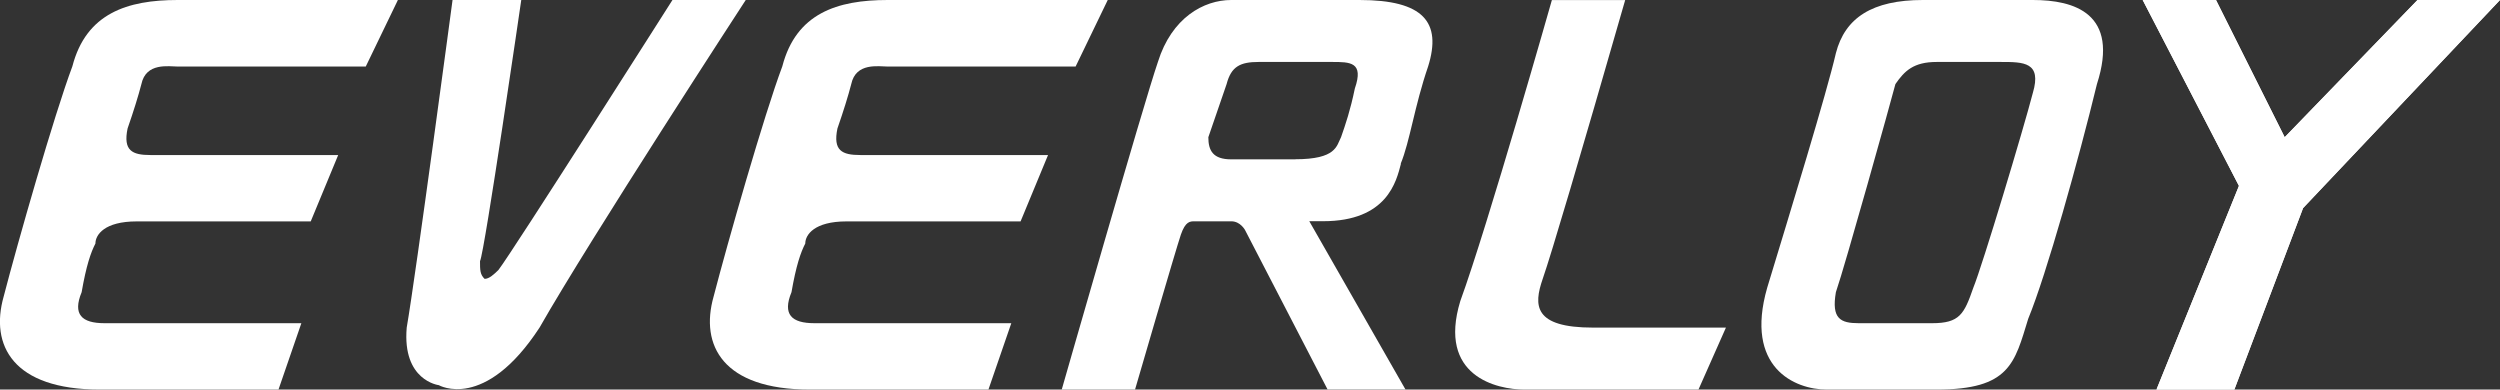
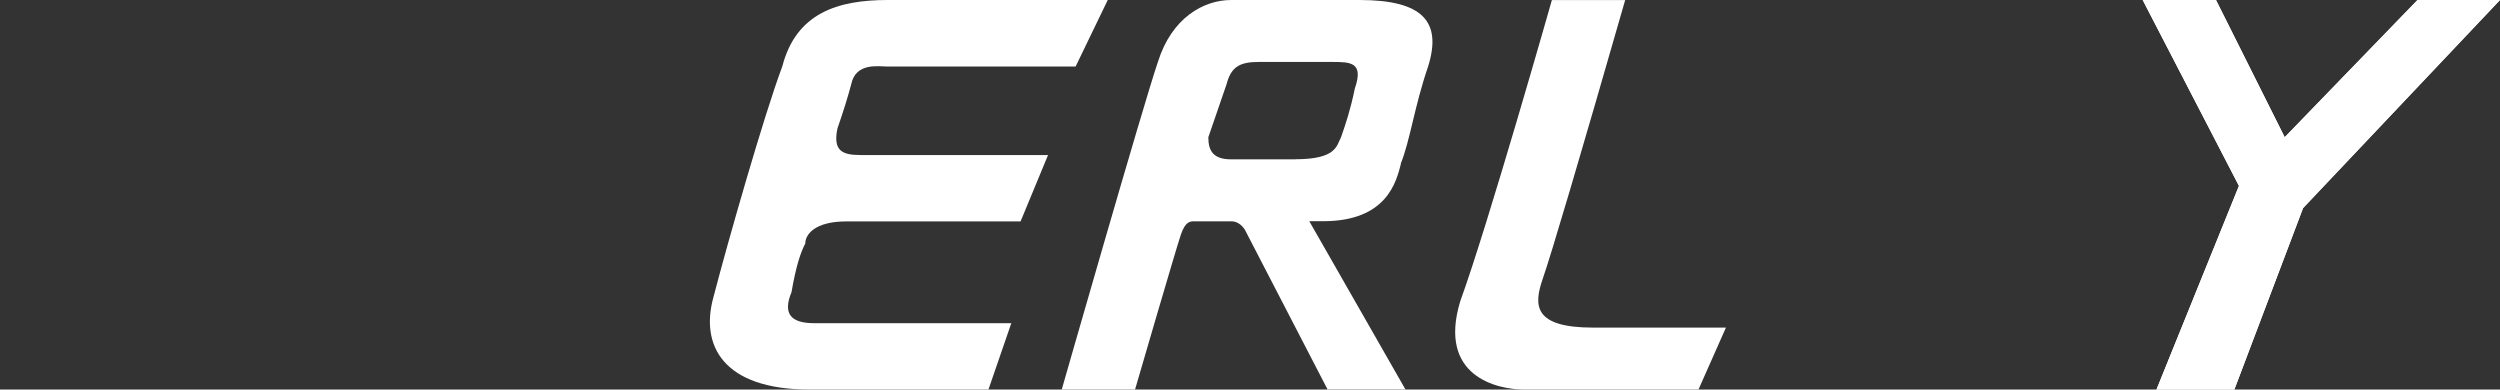
<svg xmlns="http://www.w3.org/2000/svg" id="_レイヤー_2" data-name="レイヤー 2" viewBox="0 0 266.71 41.56">
  <rect x="0" y="0" width="266.71" height="41.56" fill="#333333" stroke="none" />
  <defs>
    <style>
      .cls-1 {
        fill: #fff;
      }
    </style>
  </defs>
  <g id="_レイヤー_1-2" data-name="レイヤー 1">
    <g>
-       <path class="cls-1" d="m42.42,0h-23.46c-5.38,0-9.77,1.42-11.24,7.08C5.77,12.28,1.86,25.97.39,31.64c-1.47,5.19.98,9.92,10.26,9.92h19.06l2.44-7.08H11.15c-2.44,0-3.42-.94-2.44-3.31.49-2.83.98-4.25,1.47-5.19,0-.94.98-2.36,4.4-2.36h18.57l2.93-7.08h-20.03c-1.95,0-2.93-.47-2.44-2.83q.98-2.83,1.47-4.72c.49-2.36,2.93-1.89,3.91-1.89h20.03l3.42-7.08Z" />
      <path class="cls-1" d="m118.16,0h-23.46c-5.38,0-9.77,1.42-11.24,7.08-1.95,5.19-5.86,18.89-7.33,24.56-1.47,5.19.98,9.92,10.26,9.92h19.06l2.44-7.08h-21.01c-2.44,0-3.42-.94-2.44-3.31.49-2.83.98-4.25,1.47-5.19,0-.94.98-2.36,4.4-2.36h18.57l2.93-7.08h-20.03c-1.95,0-2.93-.47-2.44-2.83q.98-2.83,1.47-4.72c.49-2.36,2.93-1.89,3.91-1.89h20.03l3.42-7.08Z" />
-       <path class="cls-1" d="m48.28,0s-3.91,29.28-4.89,34.95c-.49,5.67,3.42,6.14,3.42,6.14,0,0,4.89,2.83,10.75-6.14C62.94,25.5,79.56,0,79.56,0h-7.82s-17.1,26.92-18.57,28.81c-.49.47-.98.94-1.47.94-.49-.47-.49-.94-.49-1.89.49-.94,4.4-27.86,4.4-27.86h-7.33Z" />
      <path class="cls-1" d="m149.43,17.47c.98-2.36,1.47-6.14,2.93-10.39,1.47-4.72-.49-7.08-7.33-7.08h-13.68c-2.93,0-6.35,1.89-7.82,6.61-1.47,4.25-10.26,34.95-10.26,34.95h7.82s4.4-15.11,4.89-16.53c.49-1.42.98-1.42,1.47-1.42h3.91c.98,0,1.47.94,1.47.94l8.8,17h8.31l-10.26-17.95h1.47c6.84,0,7.82-4.25,8.31-6.14h0Zm-11.24-.47h-6.84c-1.95,0-2.44-.94-2.44-2.36.49-1.42,1.47-4.25,1.95-5.67.49-1.89,1.47-2.36,3.42-2.36h7.82c1.95,0,3.42,0,2.44,2.83-.49,2.36-.98,3.78-1.47,5.19-.49.94-.49,2.36-4.89,2.36h0Z" />
      <path class="cls-1" d="m181.2,41.56h-18.57c-2.93,0-9.28-1.42-6.84-9.44,2.93-8.03,9.77-32.11,9.77-32.11h7.82q-7.33,25.5-8.8,29.75c-.98,2.83-.98,5.19,5.38,5.19h14.17l-2.93,6.61Z" />
-       <path class="cls-1" d="m216.87,0h-11.73c-5.38,0-8.31,1.89-9.28,5.67-.98,4.25-4.89,17-7.33,25.03-2.44,8.5,2.93,10.86,6.35,10.86h11.73c7.82,0,8.31-2.83,9.77-7.56,1.95-4.72,5.38-17,7.33-25.03,2.44-7.56-2.44-8.97-6.84-8.97h0Zm0,9.92c-.98,3.78-5.38,18.42-6.35,20.78-.98,2.83-1.47,3.78-4.4,3.78h-7.82c-1.95,0-2.93-.47-2.44-3.31.98-2.83,5.86-20.31,6.35-22.2.98-1.42,1.95-2.36,4.4-2.36h6.84c2.44,0,4.4,0,3.42,3.31h0Z" />
      <polygon class="cls-1" points="257.91 0 243.74 14.64 236.41 0 228.59 0 238.86 19.83 230.06 41.56 238.37 41.56 245.7 22.2 266.71 0 257.91 0 257.91 0" />
      <polygon class="cls-1" points="257.91 0 243.74 14.64 236.41 0 228.59 0 238.86 19.83 230.06 41.56 238.37 41.56 245.7 22.2 266.71 0 257.91 0 257.91 0" />
    </g>
  </g>
</svg>